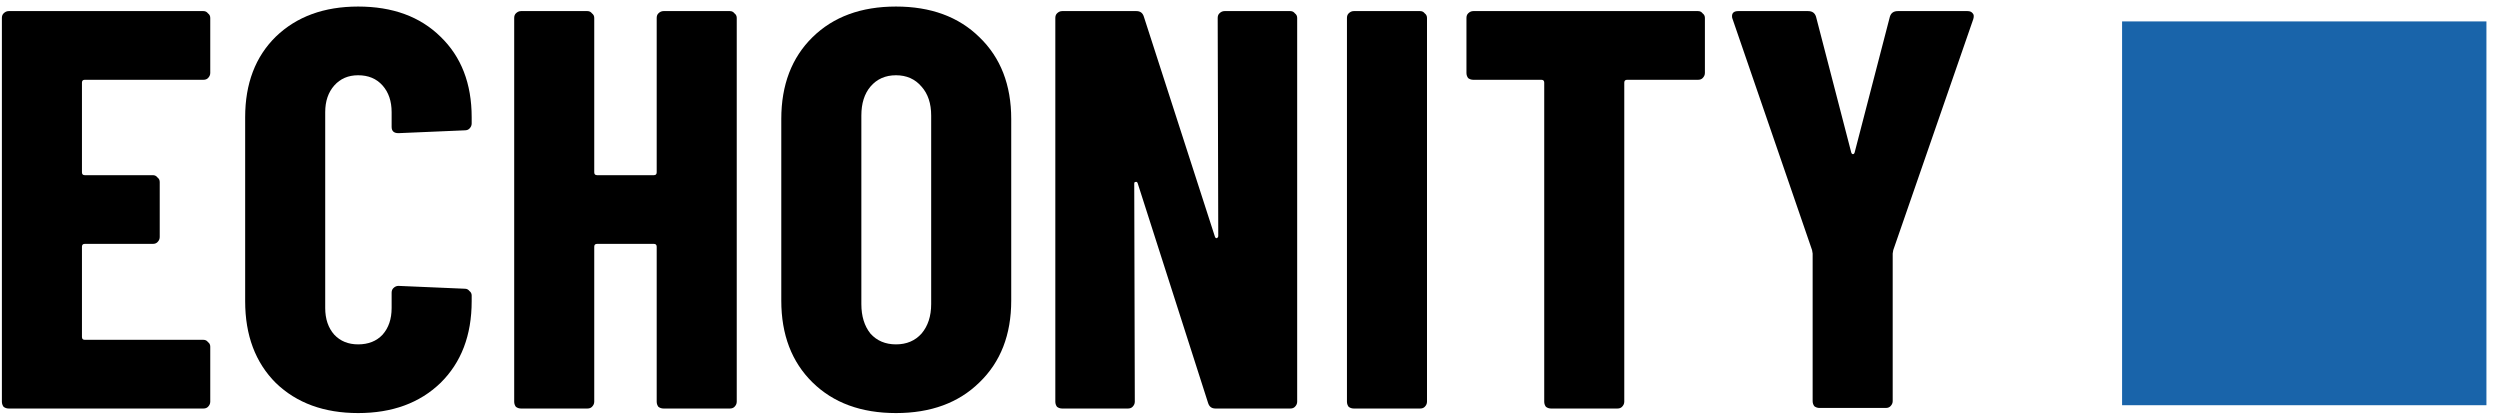
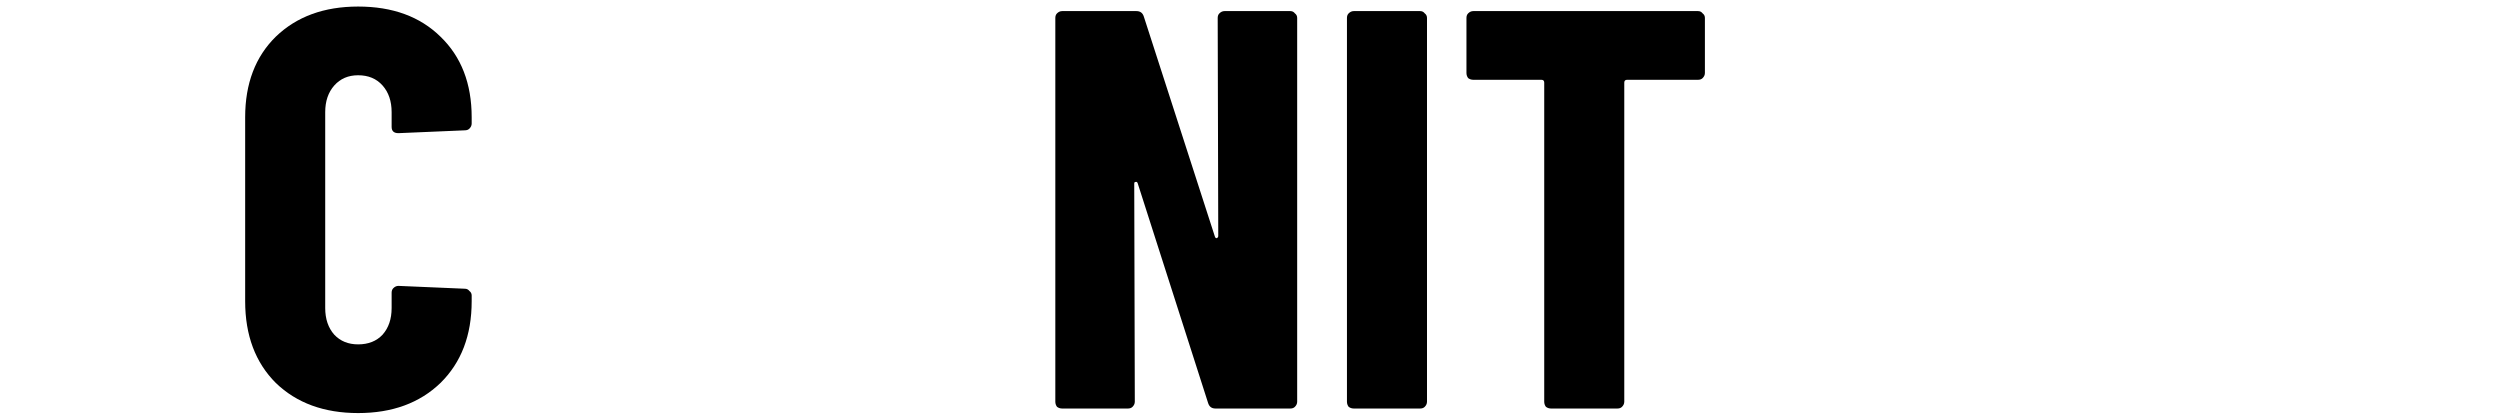
<svg xmlns="http://www.w3.org/2000/svg" width="155" height="26" viewBox="0 0 155 26" fill="none">
-   <path d="M13.036 4.525C13.036 4.642 12.989 4.748 12.895 4.842C12.825 4.912 12.731 4.947 12.613 4.947H5.257C5.139 4.947 5.081 5.006 5.081 5.123V10.685C5.081 10.802 5.139 10.861 5.257 10.861H9.481C9.598 10.861 9.692 10.908 9.762 11.002C9.856 11.072 9.903 11.166 9.903 11.283V14.698C9.903 14.815 9.856 14.921 9.762 15.014C9.692 15.085 9.598 15.12 9.481 15.12H5.257C5.139 15.12 5.081 15.179 5.081 15.296V20.893C5.081 21.01 5.139 21.069 5.257 21.069H12.613C12.731 21.069 12.825 21.116 12.895 21.21C12.989 21.28 13.036 21.374 13.036 21.491V24.906C13.036 25.023 12.989 25.129 12.895 25.223C12.825 25.293 12.731 25.328 12.613 25.328H0.54C0.422 25.328 0.317 25.293 0.223 25.223C0.153 25.129 0.117 25.023 0.117 24.906V1.11C0.117 0.993 0.153 0.899 0.223 0.829C0.317 0.735 0.422 0.688 0.54 0.688H12.613C12.731 0.688 12.825 0.735 12.895 0.829C12.989 0.899 13.036 0.993 13.036 1.11V4.525Z" fill="black" />
  <path d="M22.204 25.61C20.093 25.61 18.391 24.988 17.101 23.744C15.833 22.477 15.2 20.787 15.2 18.675V7.27C15.2 5.182 15.833 3.516 17.101 2.272C18.391 1.028 20.093 0.406 22.204 0.406C24.34 0.406 26.041 1.028 27.308 2.272C28.599 3.516 29.244 5.182 29.244 7.27V7.658C29.244 7.775 29.198 7.881 29.104 7.974C29.033 8.045 28.939 8.08 28.822 8.08L24.704 8.256C24.422 8.256 24.281 8.127 24.281 7.869V6.954C24.281 6.273 24.094 5.722 23.718 5.299C23.343 4.877 22.838 4.666 22.204 4.666C21.594 4.666 21.102 4.877 20.726 5.299C20.351 5.722 20.163 6.273 20.163 6.954V19.098C20.163 19.778 20.351 20.33 20.726 20.752C21.102 21.151 21.594 21.351 22.204 21.351C22.838 21.351 23.343 21.151 23.718 20.752C24.094 20.33 24.281 19.778 24.281 19.098V18.147C24.281 18.03 24.317 17.936 24.387 17.866C24.481 17.772 24.586 17.725 24.704 17.725L28.822 17.901C28.939 17.901 29.033 17.948 29.104 18.042C29.198 18.112 29.244 18.206 29.244 18.323V18.675C29.244 20.787 28.599 22.477 27.308 23.744C26.018 24.988 24.317 25.61 22.204 25.61Z" fill="black" />
-   <path d="M40.715 1.11C40.715 0.993 40.75 0.899 40.821 0.829C40.914 0.735 41.02 0.688 41.138 0.688H45.256C45.373 0.688 45.467 0.735 45.538 0.829C45.631 0.899 45.678 0.993 45.678 1.11V24.906C45.678 25.023 45.631 25.129 45.538 25.223C45.467 25.293 45.373 25.328 45.256 25.328H41.138C41.02 25.328 40.914 25.293 40.821 25.223C40.75 25.129 40.715 25.023 40.715 24.906V15.296C40.715 15.179 40.656 15.12 40.539 15.12H37.019C36.902 15.12 36.843 15.179 36.843 15.296V24.906C36.843 25.023 36.796 25.129 36.702 25.223C36.632 25.293 36.538 25.328 36.421 25.328H32.302C32.185 25.328 32.079 25.293 31.985 25.223C31.915 25.129 31.88 25.023 31.88 24.906V1.11C31.88 0.993 31.915 0.899 31.985 0.829C32.079 0.735 32.185 0.688 32.302 0.688H36.421C36.538 0.688 36.632 0.735 36.702 0.829C36.796 0.899 36.843 0.993 36.843 1.11V10.685C36.843 10.802 36.902 10.861 37.019 10.861H40.539C40.656 10.861 40.715 10.802 40.715 10.685V1.11Z" fill="black" />
-   <path d="M55.551 25.61C53.392 25.61 51.667 24.976 50.376 23.709C49.086 22.442 48.44 20.752 48.44 18.64V7.376C48.44 5.264 49.086 3.574 50.376 2.307C51.667 1.04 53.392 0.406 55.551 0.406C57.71 0.406 59.434 1.04 60.725 2.307C62.039 3.574 62.696 5.264 62.696 7.376V18.64C62.696 20.752 62.039 22.442 60.725 23.709C59.434 24.976 57.71 25.61 55.551 25.61ZM55.551 21.351C56.208 21.351 56.736 21.128 57.135 20.682C57.534 20.212 57.733 19.602 57.733 18.851V7.165C57.733 6.414 57.534 5.816 57.135 5.37C56.736 4.9 56.208 4.666 55.551 4.666C54.894 4.666 54.366 4.9 53.967 5.37C53.591 5.816 53.404 6.414 53.404 7.165V18.851C53.404 19.602 53.591 20.212 53.967 20.682C54.366 21.128 54.894 21.351 55.551 21.351Z" fill="black" />
  <path d="M75.497 1.11C75.497 0.993 75.532 0.899 75.603 0.829C75.697 0.735 75.802 0.688 75.919 0.688H80.003C80.12 0.688 80.214 0.735 80.284 0.829C80.378 0.899 80.425 0.993 80.425 1.11V24.906C80.425 25.023 80.378 25.129 80.284 25.223C80.214 25.293 80.12 25.328 80.003 25.328H75.356C75.122 25.328 74.969 25.211 74.899 24.976L70.534 11.354C70.51 11.283 70.463 11.26 70.393 11.283C70.346 11.283 70.323 11.319 70.323 11.389L70.358 24.906C70.358 25.023 70.311 25.129 70.217 25.223C70.147 25.293 70.053 25.328 69.936 25.328H65.852C65.735 25.328 65.629 25.293 65.535 25.223C65.465 25.129 65.43 25.023 65.43 24.906V1.11C65.43 0.993 65.465 0.899 65.535 0.829C65.629 0.735 65.735 0.688 65.852 0.688H70.463C70.698 0.688 70.851 0.805 70.921 1.04L75.321 14.662C75.344 14.733 75.38 14.768 75.427 14.768C75.497 14.745 75.532 14.698 75.532 14.627L75.497 1.11Z" fill="black" />
  <path d="M83.933 25.328C83.816 25.328 83.711 25.293 83.617 25.223C83.546 25.129 83.511 25.023 83.511 24.906V1.11C83.511 0.993 83.546 0.899 83.617 0.829C83.711 0.735 83.816 0.688 83.933 0.688H88.052C88.169 0.688 88.263 0.735 88.334 0.829C88.427 0.899 88.474 0.993 88.474 1.11V24.906C88.474 25.023 88.427 25.129 88.334 25.223C88.263 25.293 88.169 25.328 88.052 25.328H83.933Z" fill="black" />
  <path d="M105.281 0.688C105.399 0.688 105.492 0.735 105.563 0.829C105.657 0.899 105.704 0.993 105.704 1.11V4.525C105.704 4.642 105.657 4.748 105.563 4.842C105.492 4.912 105.399 4.947 105.281 4.947H100.881C100.764 4.947 100.705 5.006 100.705 5.123V24.906C100.705 25.023 100.658 25.129 100.564 25.223C100.494 25.293 100.4 25.328 100.283 25.328H96.164C96.047 25.328 95.942 25.293 95.848 25.223C95.777 25.129 95.742 25.023 95.742 24.906V5.123C95.742 5.006 95.683 4.947 95.566 4.947H91.342C91.225 4.947 91.119 4.912 91.025 4.842C90.955 4.748 90.92 4.642 90.92 4.525V1.11C90.92 0.993 90.955 0.899 91.025 0.829C91.119 0.735 91.225 0.688 91.342 0.688H105.281Z" fill="black" />
-   <path d="M112.806 25.293C112.689 25.293 112.583 25.258 112.489 25.187C112.419 25.093 112.384 24.988 112.384 24.87V15.719L112.348 15.507L107.42 1.181C107.397 1.134 107.385 1.075 107.385 1.005C107.385 0.794 107.514 0.688 107.772 0.688H112.102C112.36 0.688 112.524 0.805 112.595 1.04L114.777 9.453C114.801 9.523 114.836 9.558 114.883 9.558C114.93 9.558 114.965 9.523 114.988 9.453L117.171 1.04C117.241 0.805 117.406 0.688 117.664 0.688H121.993C122.134 0.688 122.24 0.735 122.31 0.829C122.38 0.899 122.392 1.017 122.345 1.181L117.382 15.507L117.347 15.719V24.87C117.347 24.988 117.3 25.093 117.206 25.187C117.136 25.258 117.042 25.293 116.924 25.293H112.806Z" fill="black" />
-   <path d="M154.159 1.328H131.569V25.123H154.159V1.328Z" fill="#1964AA" />
</svg>